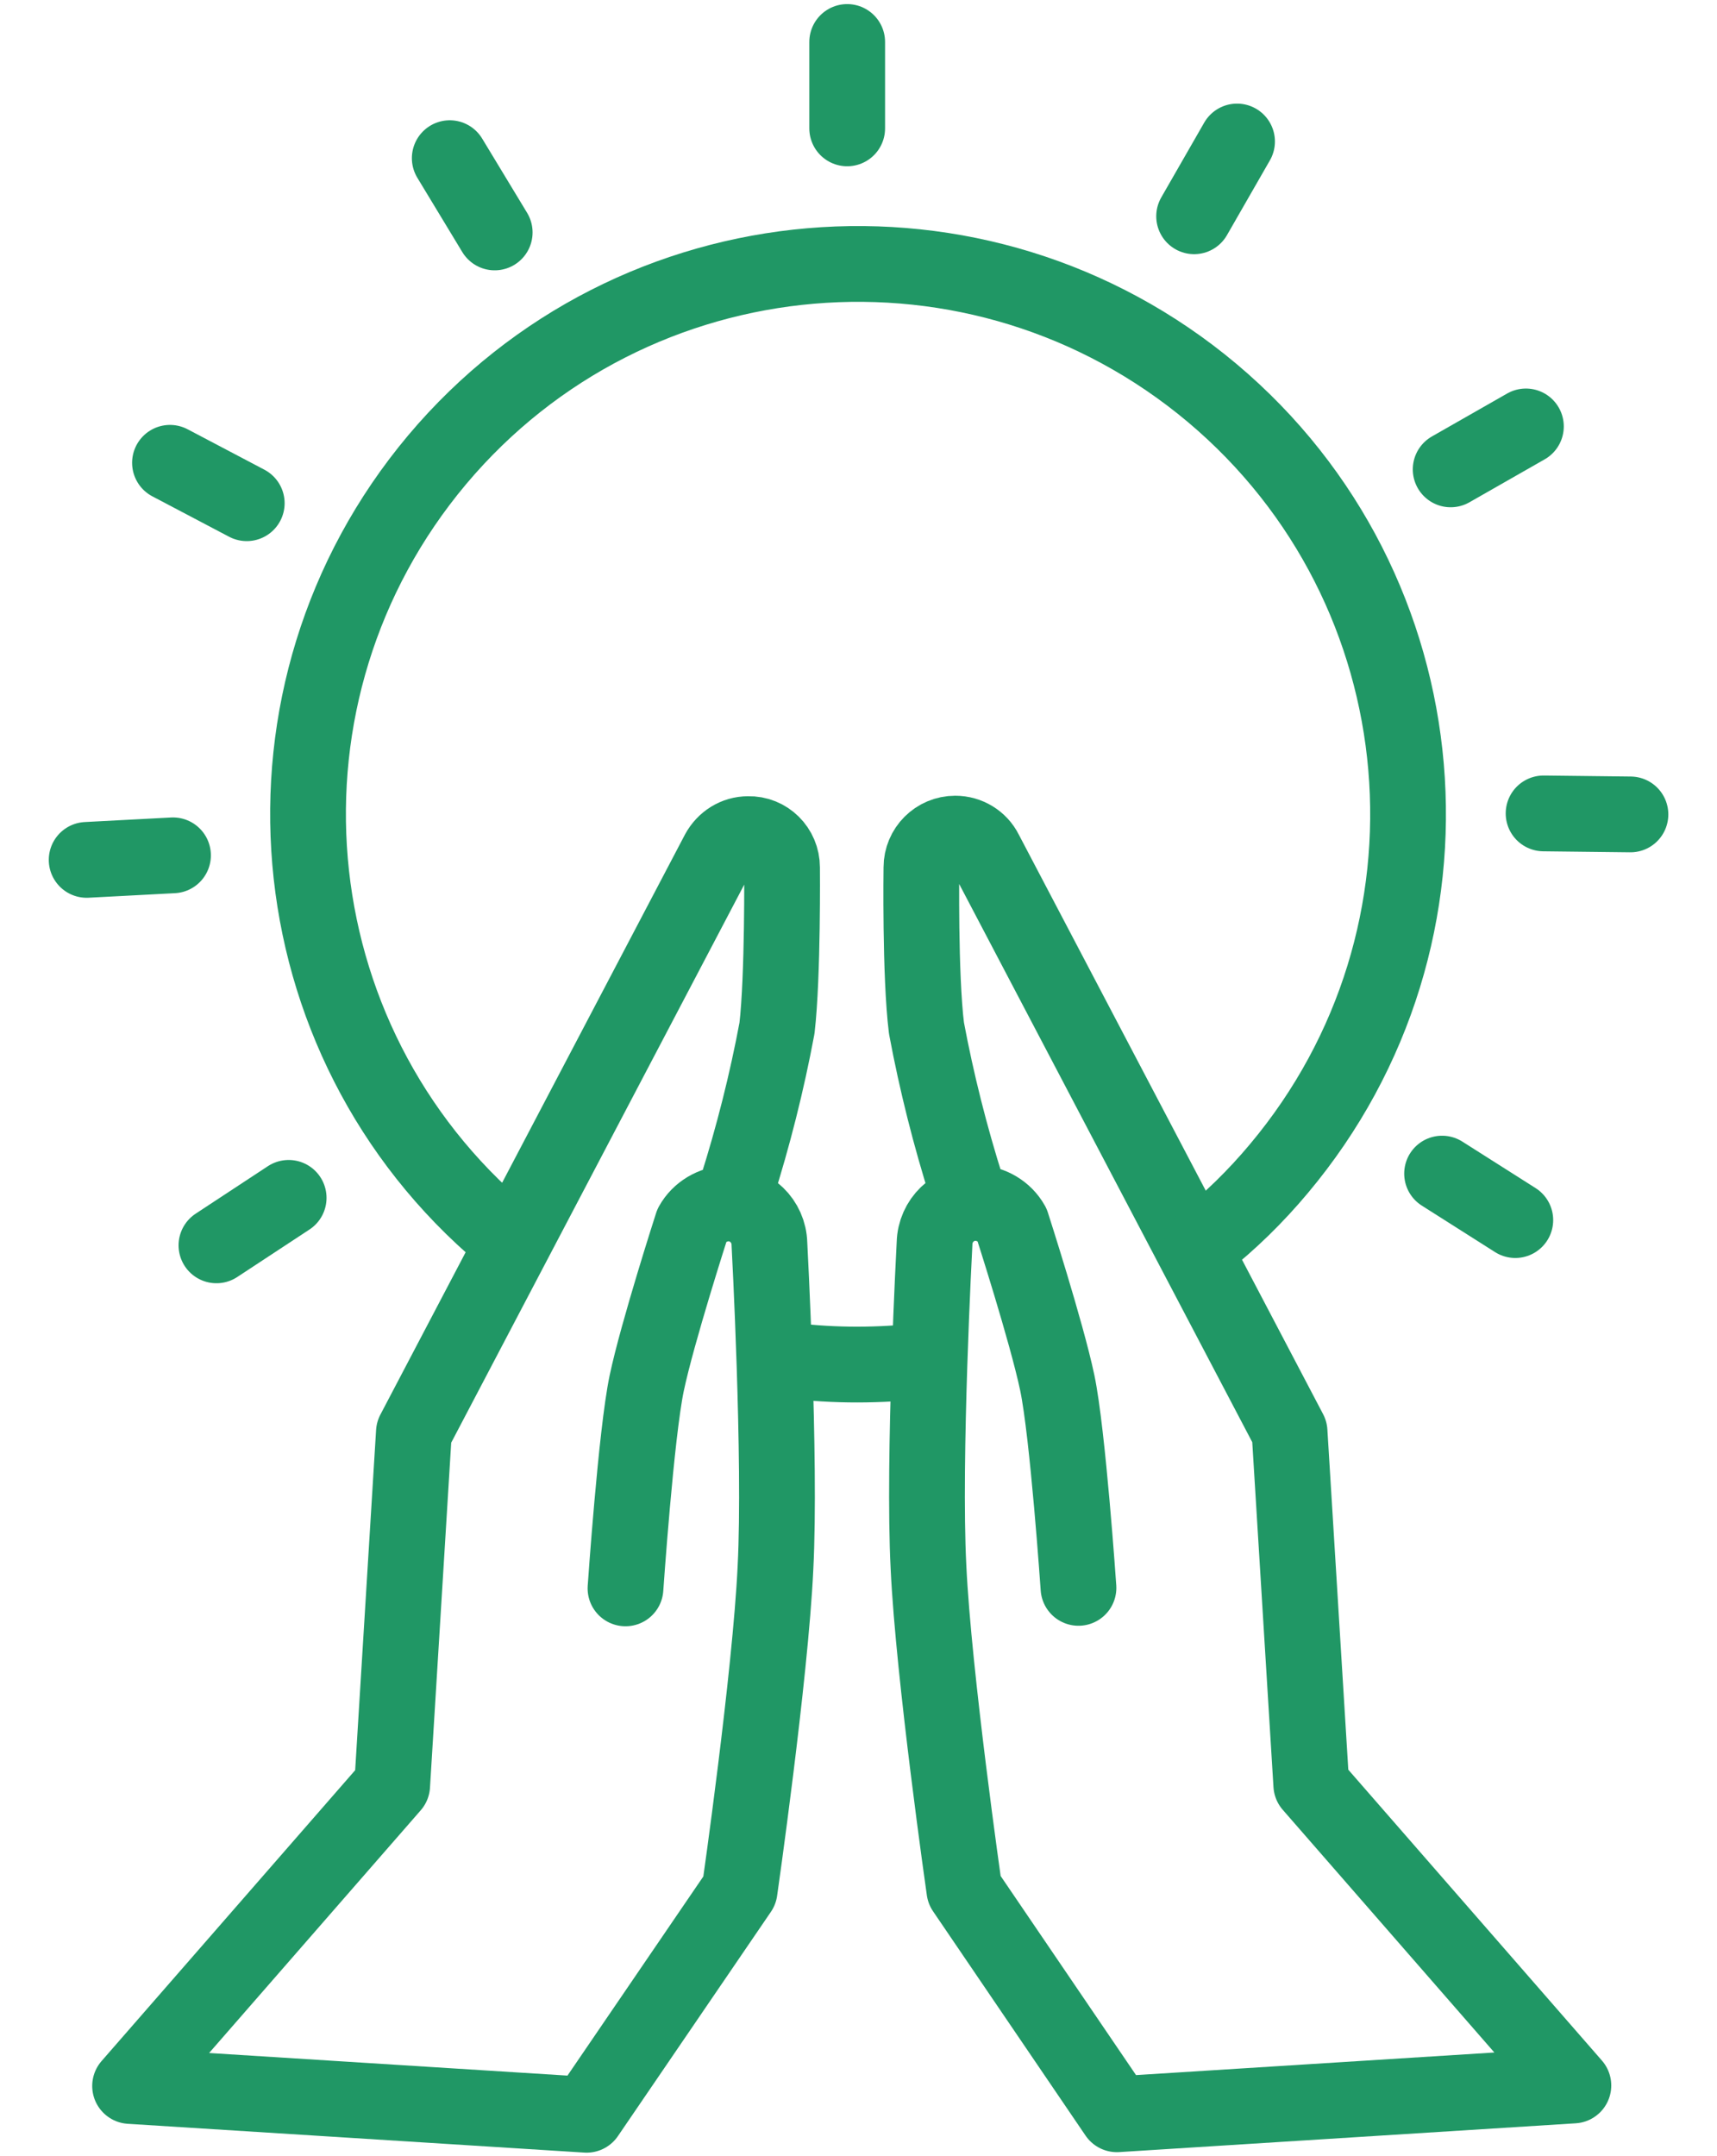
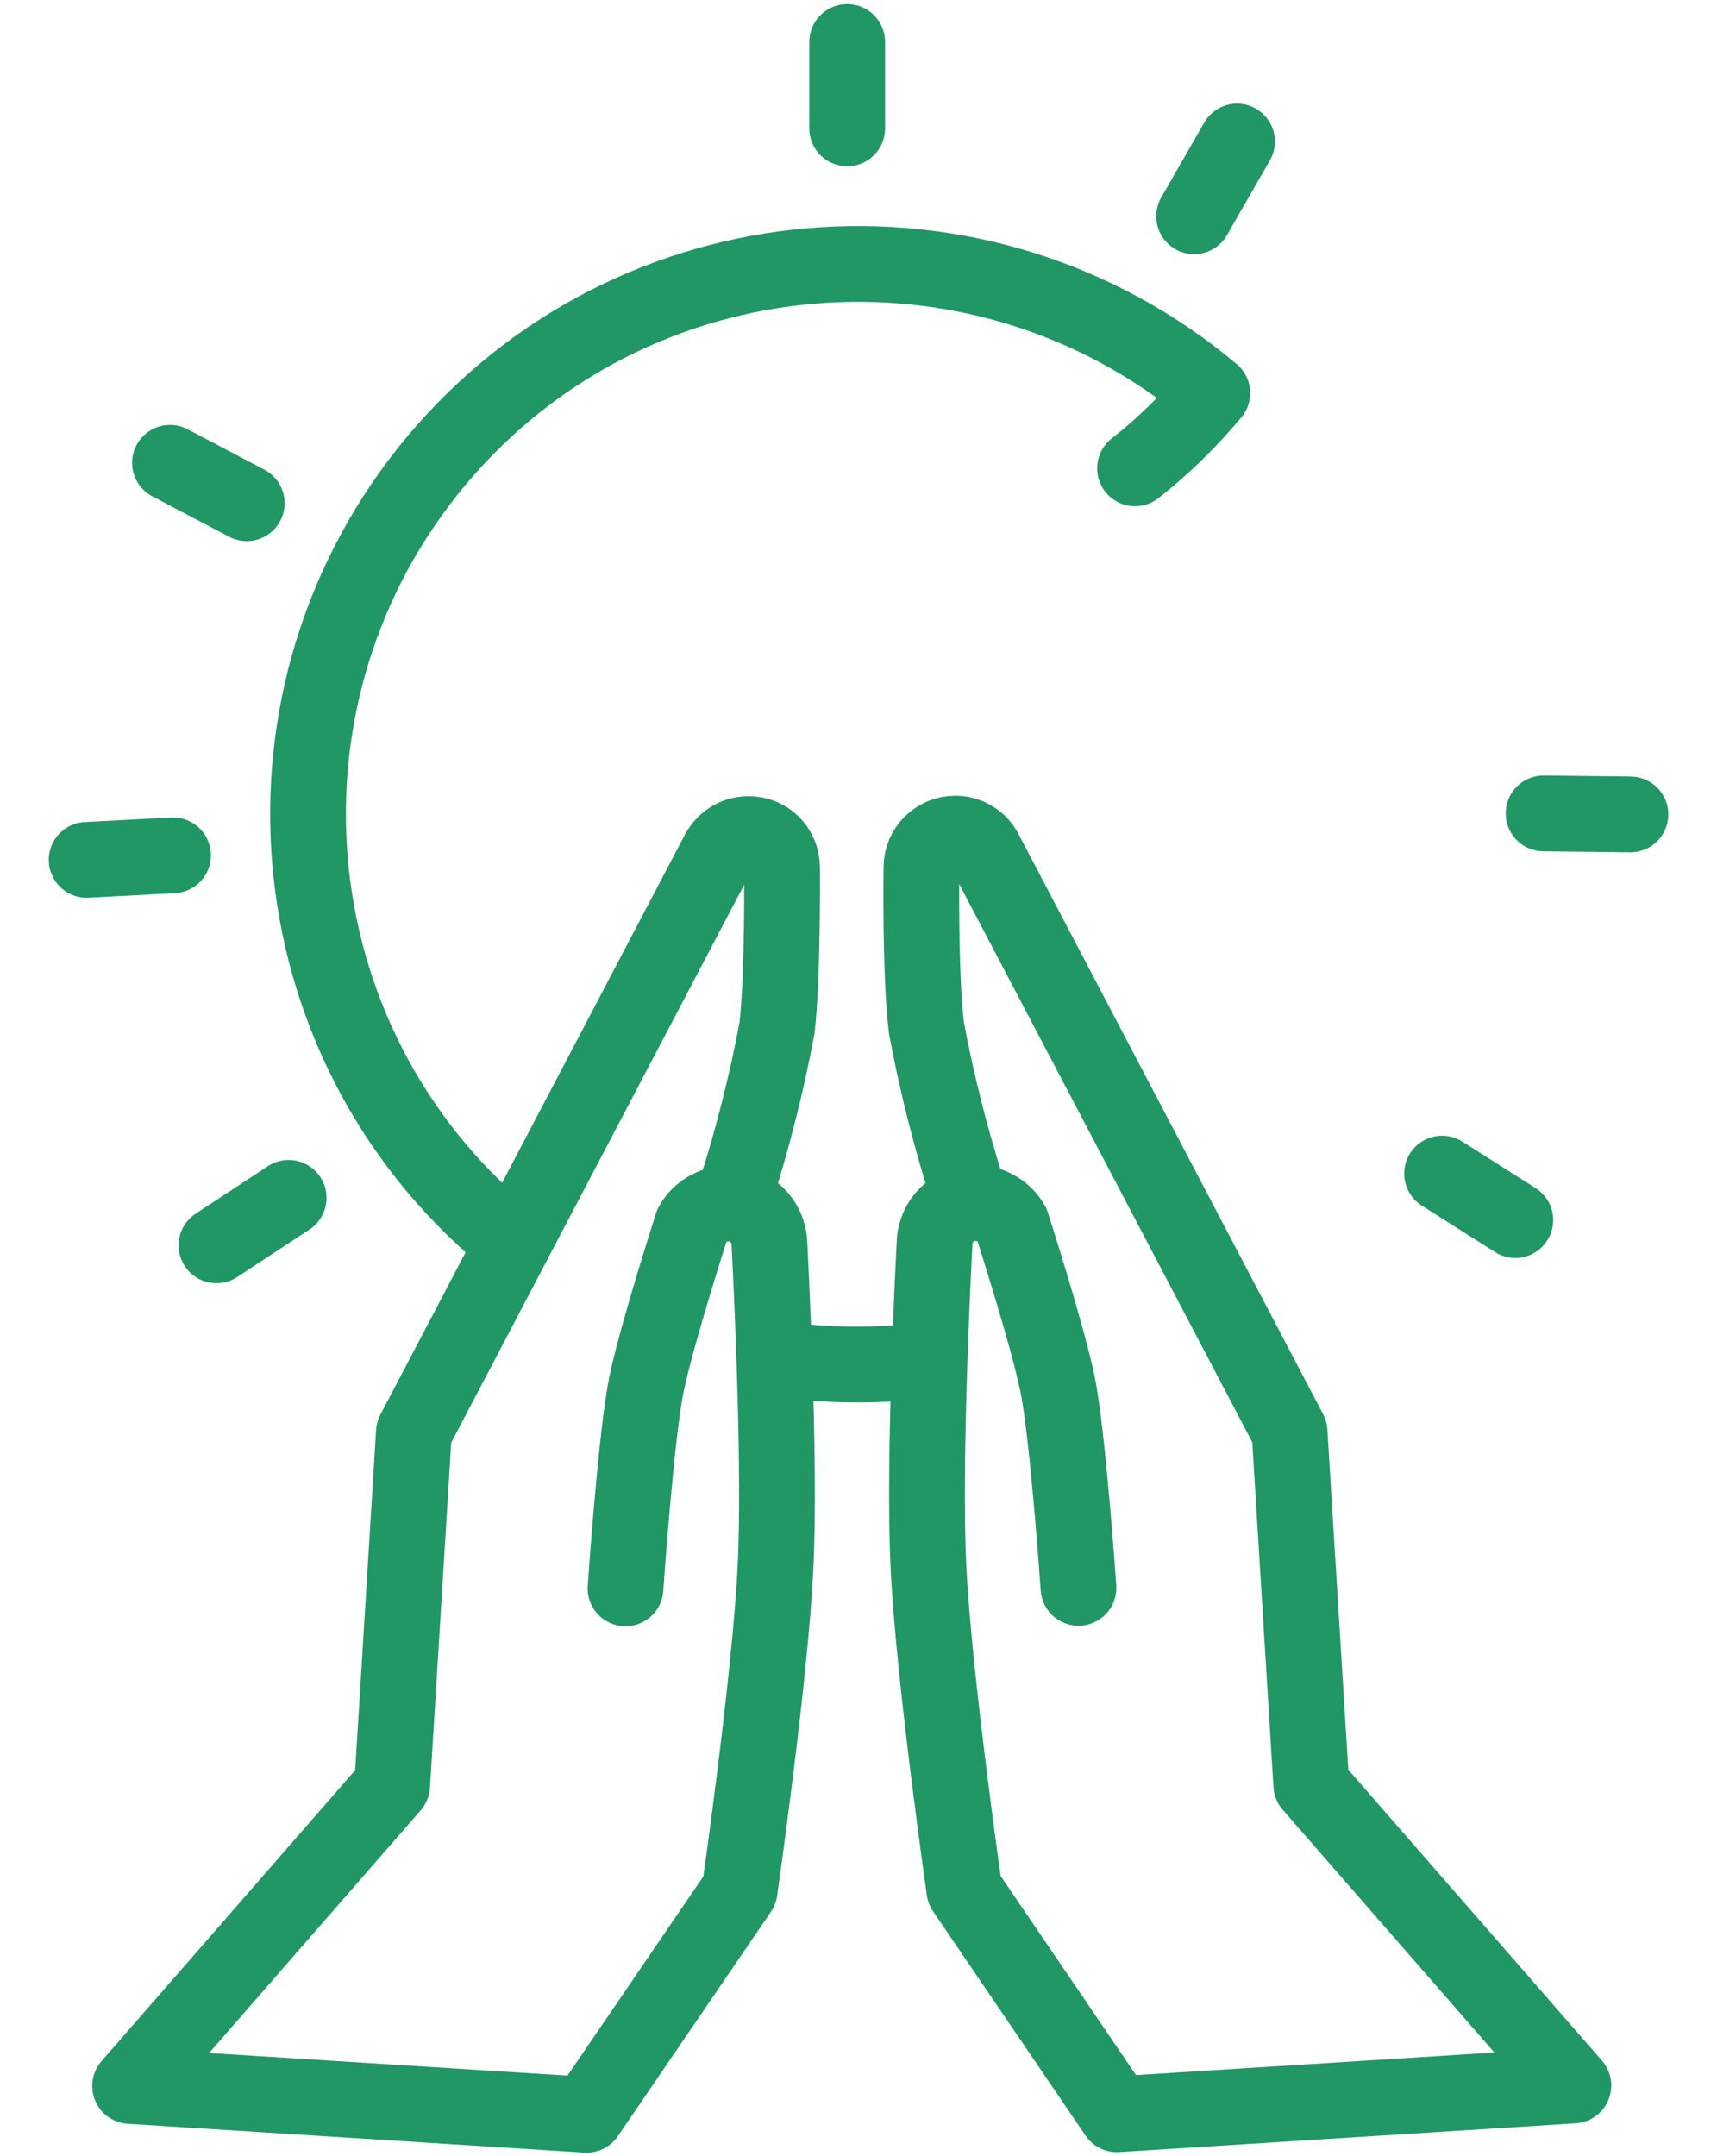
<svg xmlns="http://www.w3.org/2000/svg" version="1.1" id="Layer_1" x="0px" y="0px" viewBox="0 0 34 42.67" style="enable-background:new 0 0 34 42.67;" xml:space="preserve">
  <style type="text/css">
	.st0{fill:none;stroke:#209765;stroke-width:1.5;stroke-linecap:round;stroke-linejoin:round;stroke-miterlimit:5.69;}
</style>
  <g id="Group_5915" transform="translate(-2307.814 -334.829)">
    <path id="Path_9763" class="st0" d="M2326.96,358.36c-0.33-1.04-0.6-2.11-0.8-3.18c-0.13-1.04-0.1-3.18-0.1-3.18   c0-0.37,0.3-0.67,0.67-0.67c0.25,0,0.48,0.14,0.59,0.36l6.03,11.48l0.43,6.99l5.19,5.95l-9.04,0.57l-3.02-4.44   c0,0-0.61-4.25-0.71-6.39c-0.11-2.14,0.12-6.41,0.12-6.41c0.01-0.45,0.38-0.81,0.83-0.8c0.29,0.01,0.56,0.17,0.7,0.42   c0,0,0.69,2.14,0.9,3.14c0.21,1,0.42,4.06,0.42,4.06" />
    <path id="Path_9764" class="st0" d="M2322.4,358.36c0.33-1.04,0.6-2.11,0.8-3.18c0.12-1.04,0.1-3.18,0.1-3.18   c0-0.37-0.3-0.67-0.67-0.66c-0.25,0-0.47,0.14-0.59,0.36l-6.03,11.48l-0.43,6.99l-5.19,5.95l9.04,0.57l3.03-4.44   c0,0,0.61-4.25,0.71-6.39c0.11-2.14-0.12-6.41-0.12-6.41c-0.01-0.45-0.38-0.81-0.83-0.8c-0.29,0.01-0.56,0.17-0.7,0.42   c0,0-0.69,2.14-0.9,3.14c-0.21,1-0.42,4.06-0.42,4.06" />
    <path id="Path_9765" class="st0" d="M2325.96,361.78c-0.89,0.09-1.78,0.08-2.66-0.04" />
-     <path id="Path_9766" class="st0" d="M2317.79,359.28c-4.6-3.87-5.19-10.74-1.32-15.35c3.87-4.6,10.74-5.19,15.35-1.32   c4.6,3.87,5.19,10.74,1.32,15.35c-0.46,0.55-0.97,1.05-1.53,1.49" />
+     <path id="Path_9766" class="st0" d="M2317.79,359.28c-4.6-3.87-5.19-10.74-1.32-15.35c3.87-4.6,10.74-5.19,15.35-1.32   c-0.46,0.55-0.97,1.05-1.53,1.49" />
    <line id="Line_16519" class="st0" x1="2332.31" y1="337.63" x2="2331.46" y2="339.11" />
-     <line id="Line_16520" class="st0" x1="2338.03" y1="343.27" x2="2336.54" y2="344.12" />
    <line id="Line_16521" class="st0" x1="2340.1" y1="350.95" x2="2338.38" y2="350.93" />
    <line id="Line_16522" class="st0" x1="2337.82" y1="358.98" x2="2336.37" y2="358.06" />
    <line id="Line_16523" class="st0" x1="2324.59" y1="335.66" x2="2324.59" y2="337.37" />
-     <line id="Line_16524" class="st0" x1="2316.72" y1="337.96" x2="2317.61" y2="339.43" />
    <line id="Line_16525" class="st0" x1="2311.18" y1="343.99" x2="2312.7" y2="344.79" />
    <line id="Line_16526" class="st0" x1="2309.53" y1="351.85" x2="2311.24" y2="351.76" />
    <line id="Line_16527" class="st0" x1="2312.1" y1="359.48" x2="2313.53" y2="358.54" />
  </g>
</svg>